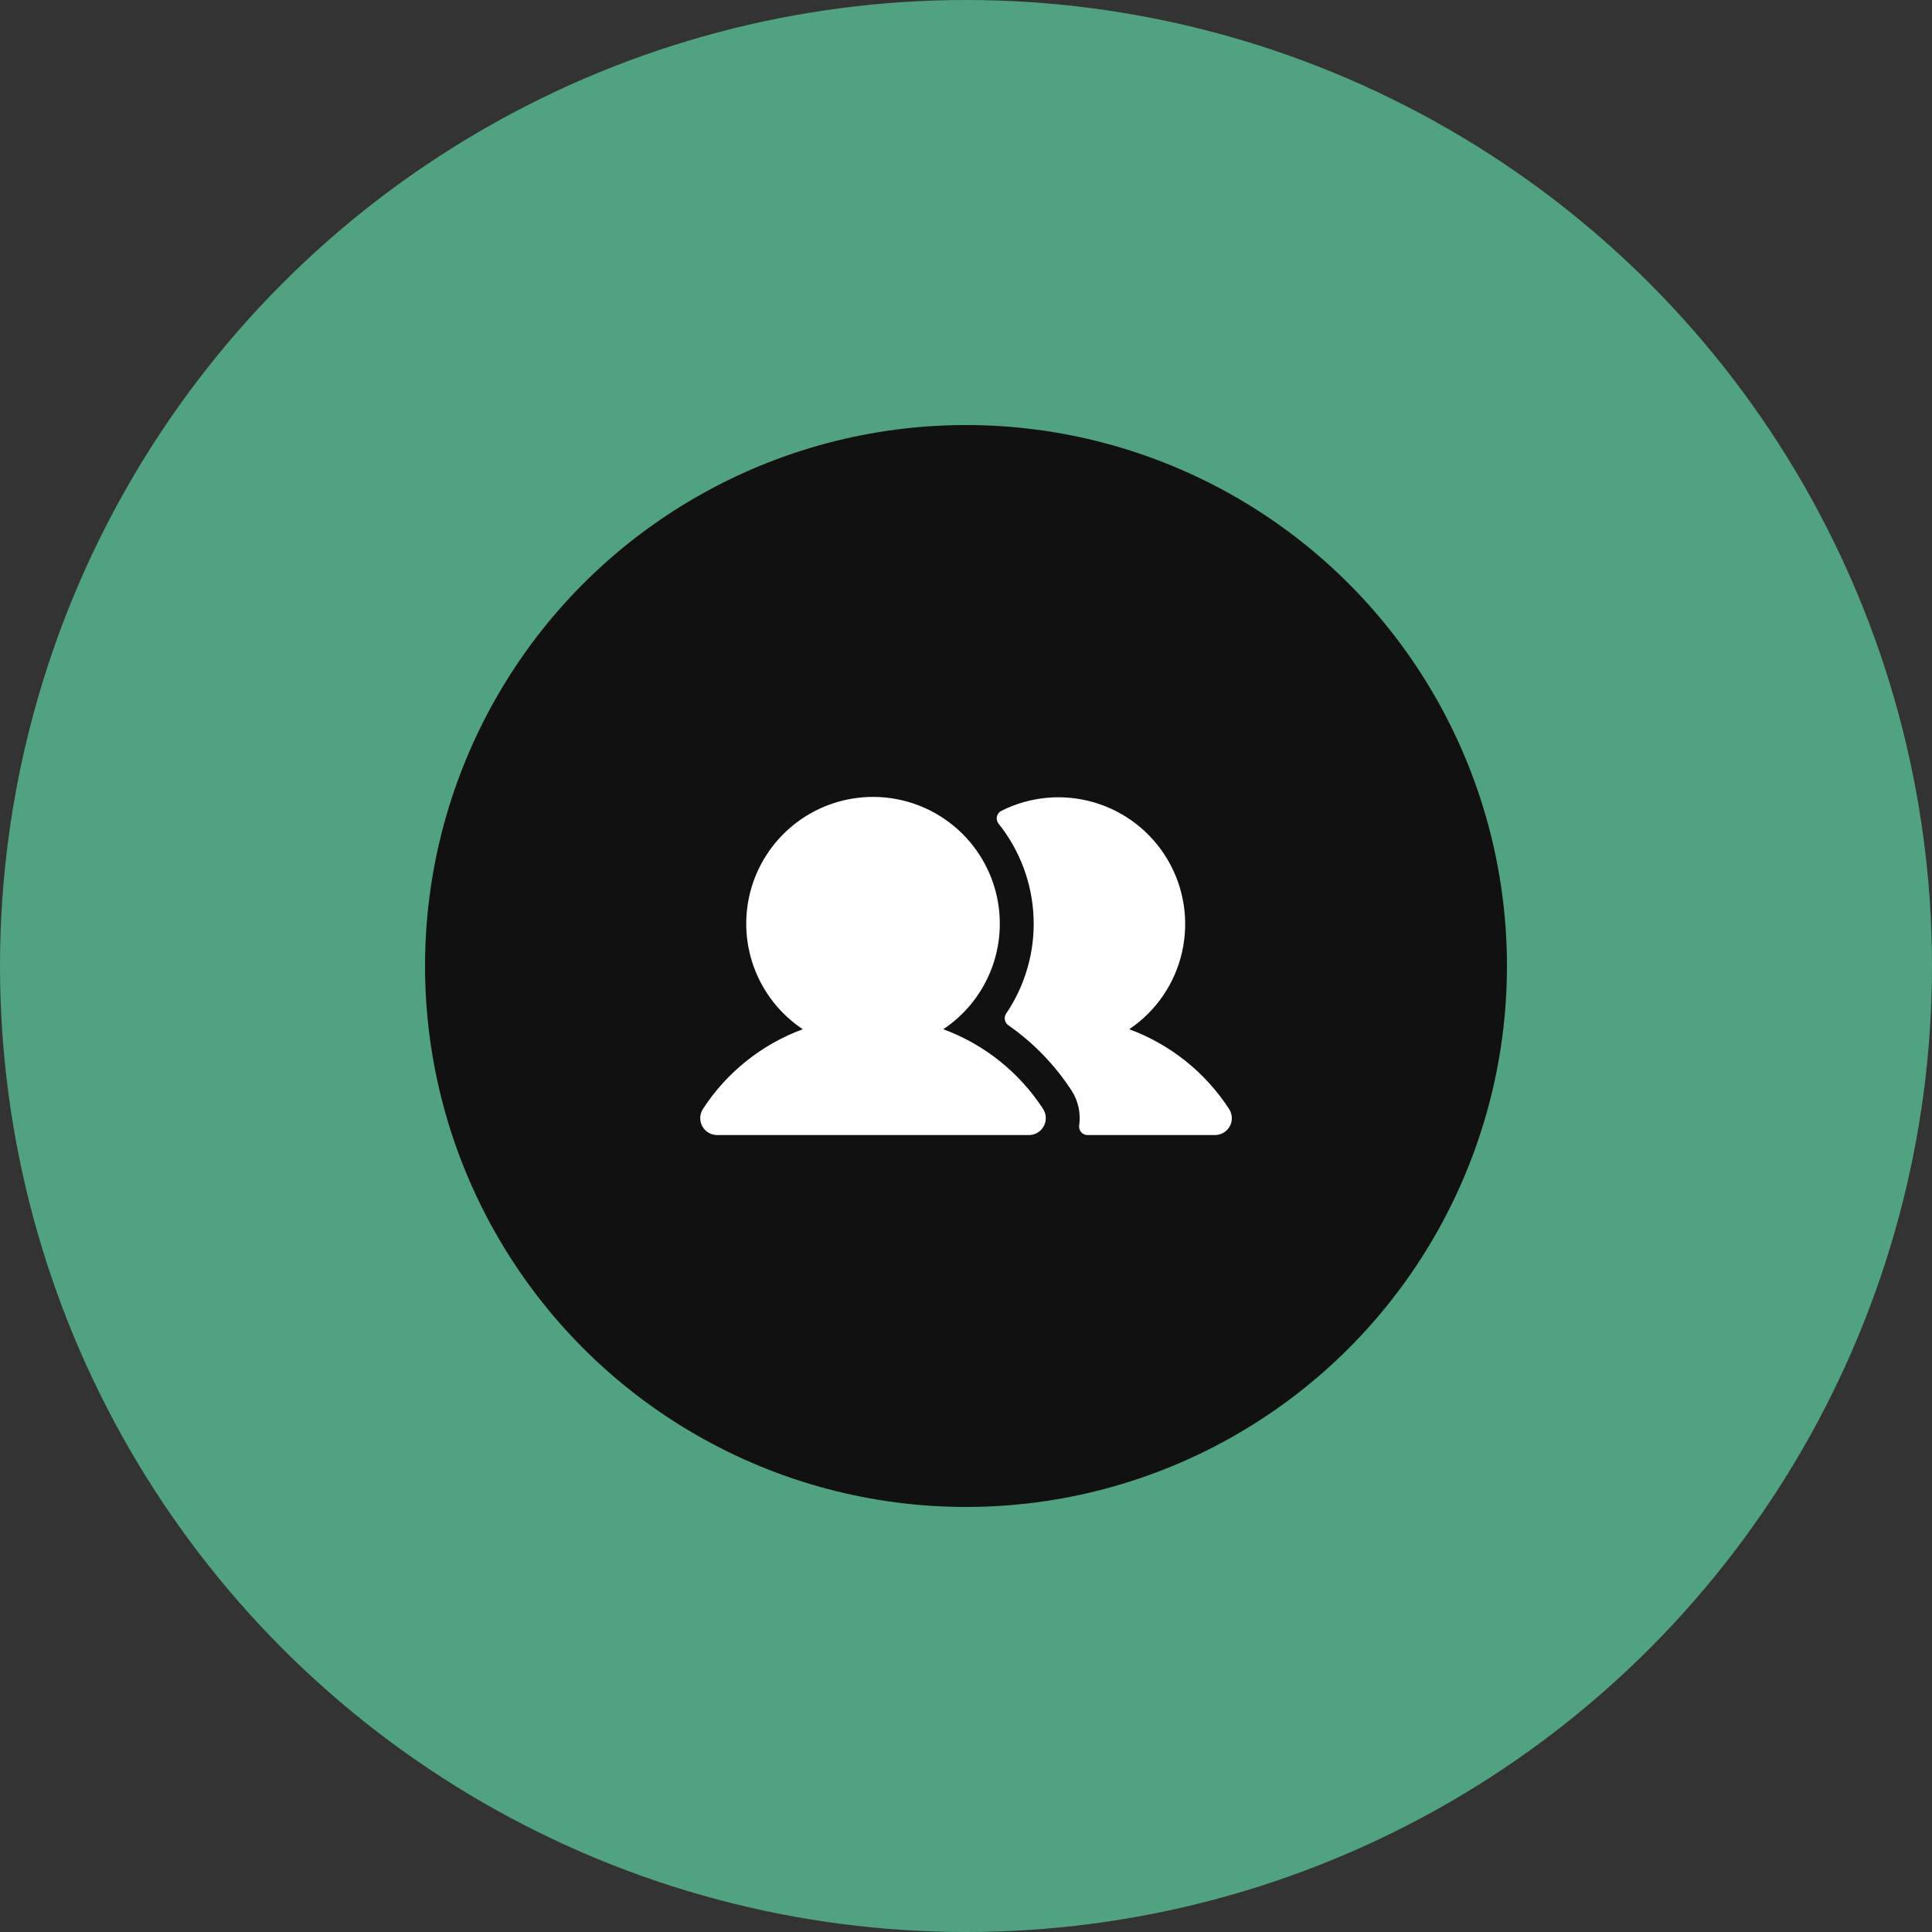
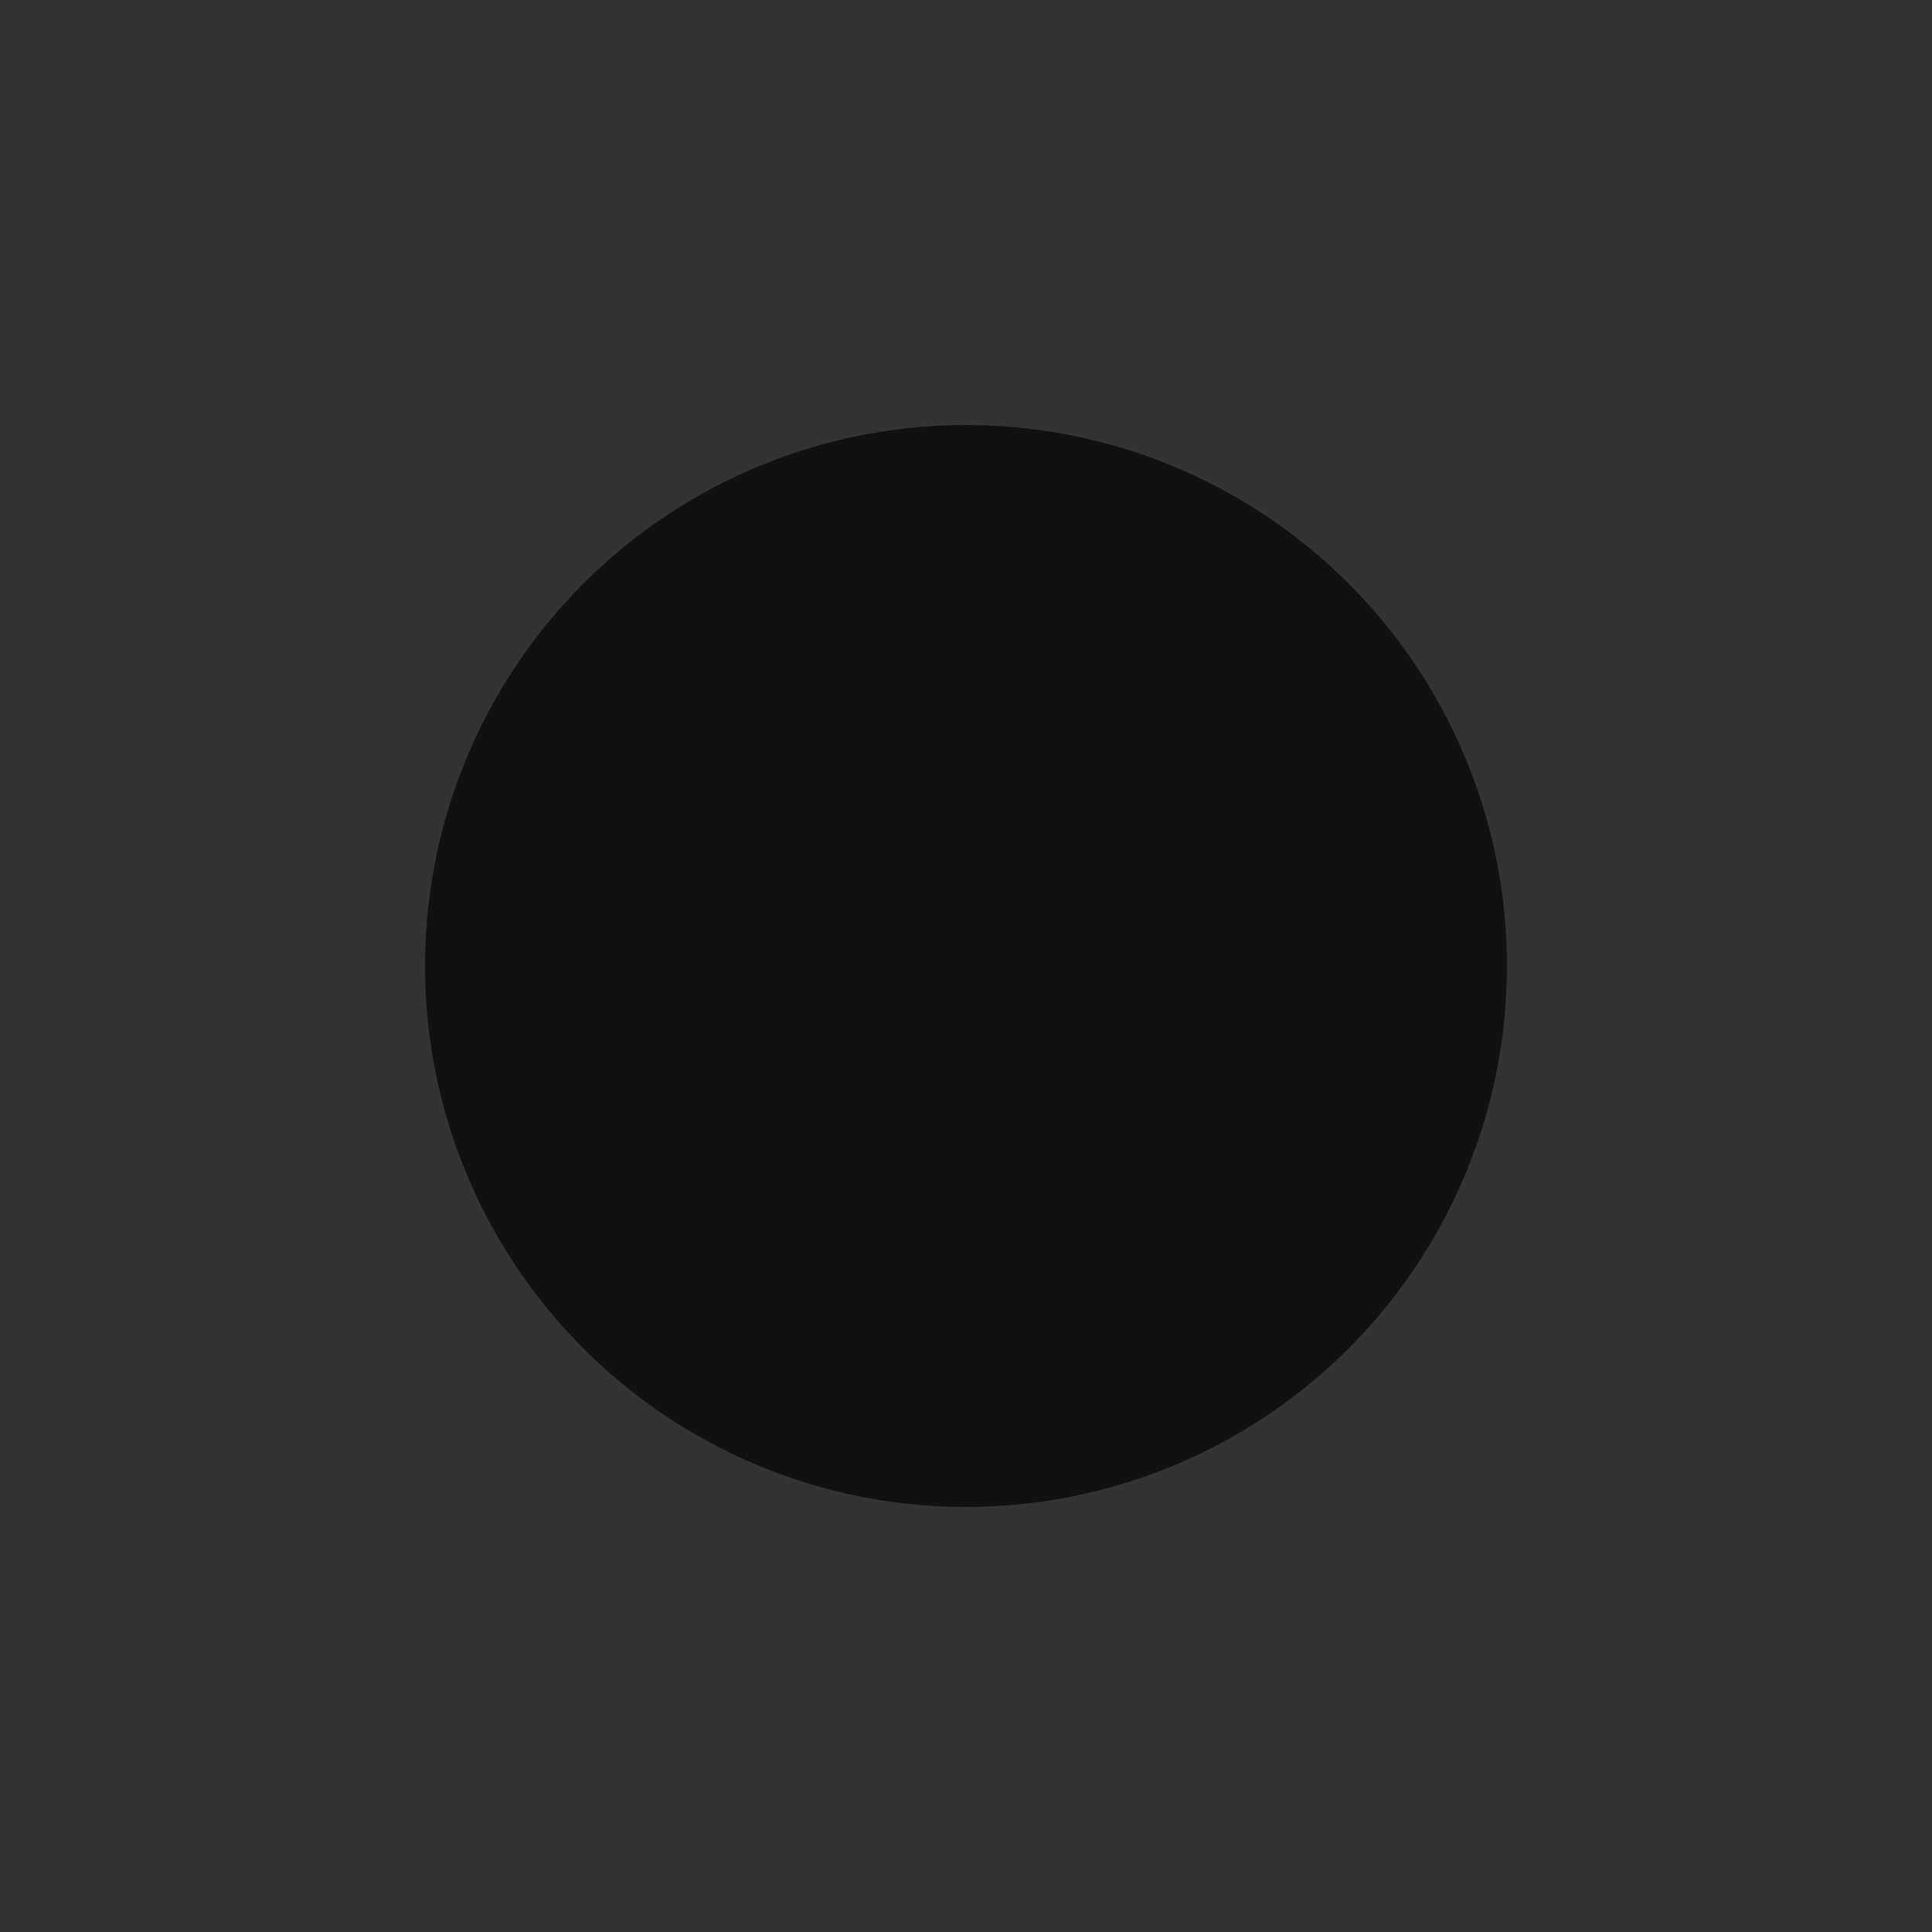
<svg xmlns="http://www.w3.org/2000/svg" width="100" height="100" viewBox="0 0 100 100" fill="none">
  <rect x="0" y="0" width="100" height="100" fill="#333333" stroke="none" />
-   <circle cx="50" cy="50" r="50" fill="#51A280" />
  <circle cx="50" cy="50" r="28" fill="#111111" />
-   <path d="M53.989 57.397C54.075 57.529 54.124 57.682 54.13 57.84C54.137 57.997 54.1 58.153 54.025 58.292C53.95 58.431 53.839 58.546 53.704 58.627C53.568 58.708 53.414 58.75 53.256 58.75H37.119C36.961 58.75 36.807 58.708 36.671 58.627C36.536 58.546 36.425 58.431 36.35 58.292C36.275 58.153 36.238 57.997 36.245 57.84C36.251 57.682 36.3 57.529 36.386 57.397C37.618 55.501 39.429 54.055 41.551 53.273C40.378 52.492 39.488 51.355 39.011 50.029C38.535 48.703 38.498 47.259 38.906 45.91C39.314 44.562 40.145 43.38 41.276 42.541C42.407 41.701 43.779 41.248 45.188 41.248C46.596 41.248 47.968 41.701 49.099 42.541C50.23 43.38 51.061 44.562 51.469 45.91C51.877 47.259 51.84 48.703 51.364 50.029C50.887 51.355 49.997 52.492 48.824 53.273C50.946 54.055 52.757 55.501 53.989 57.397ZM63.604 57.381C62.372 55.493 60.564 54.052 58.449 53.273C59.834 52.34 60.811 50.915 61.181 49.288C61.552 47.66 61.289 45.952 60.445 44.512C59.601 43.072 58.24 42.007 56.639 41.535C55.038 41.063 53.317 41.219 51.827 41.971C51.77 42 51.72 42.042 51.681 42.093C51.642 42.144 51.614 42.202 51.6 42.265C51.586 42.328 51.586 42.393 51.6 42.455C51.614 42.518 51.642 42.577 51.681 42.627C52.789 44.01 53.426 45.71 53.497 47.481C53.569 49.251 53.071 50.997 52.078 52.464C52.014 52.56 51.99 52.678 52.012 52.791C52.034 52.904 52.1 53.004 52.195 53.069C53.49 53.973 54.599 55.118 55.46 56.441C55.807 56.973 55.949 57.614 55.859 58.243C55.849 58.305 55.853 58.369 55.87 58.43C55.887 58.491 55.917 58.548 55.958 58.596C55.999 58.645 56.05 58.683 56.108 58.71C56.165 58.736 56.228 58.75 56.291 58.75H62.887C63.079 58.75 63.267 58.687 63.419 58.569C63.572 58.452 63.682 58.288 63.732 58.102C63.763 57.979 63.767 57.852 63.745 57.728C63.723 57.603 63.675 57.485 63.604 57.381Z" fill="white" />
</svg>